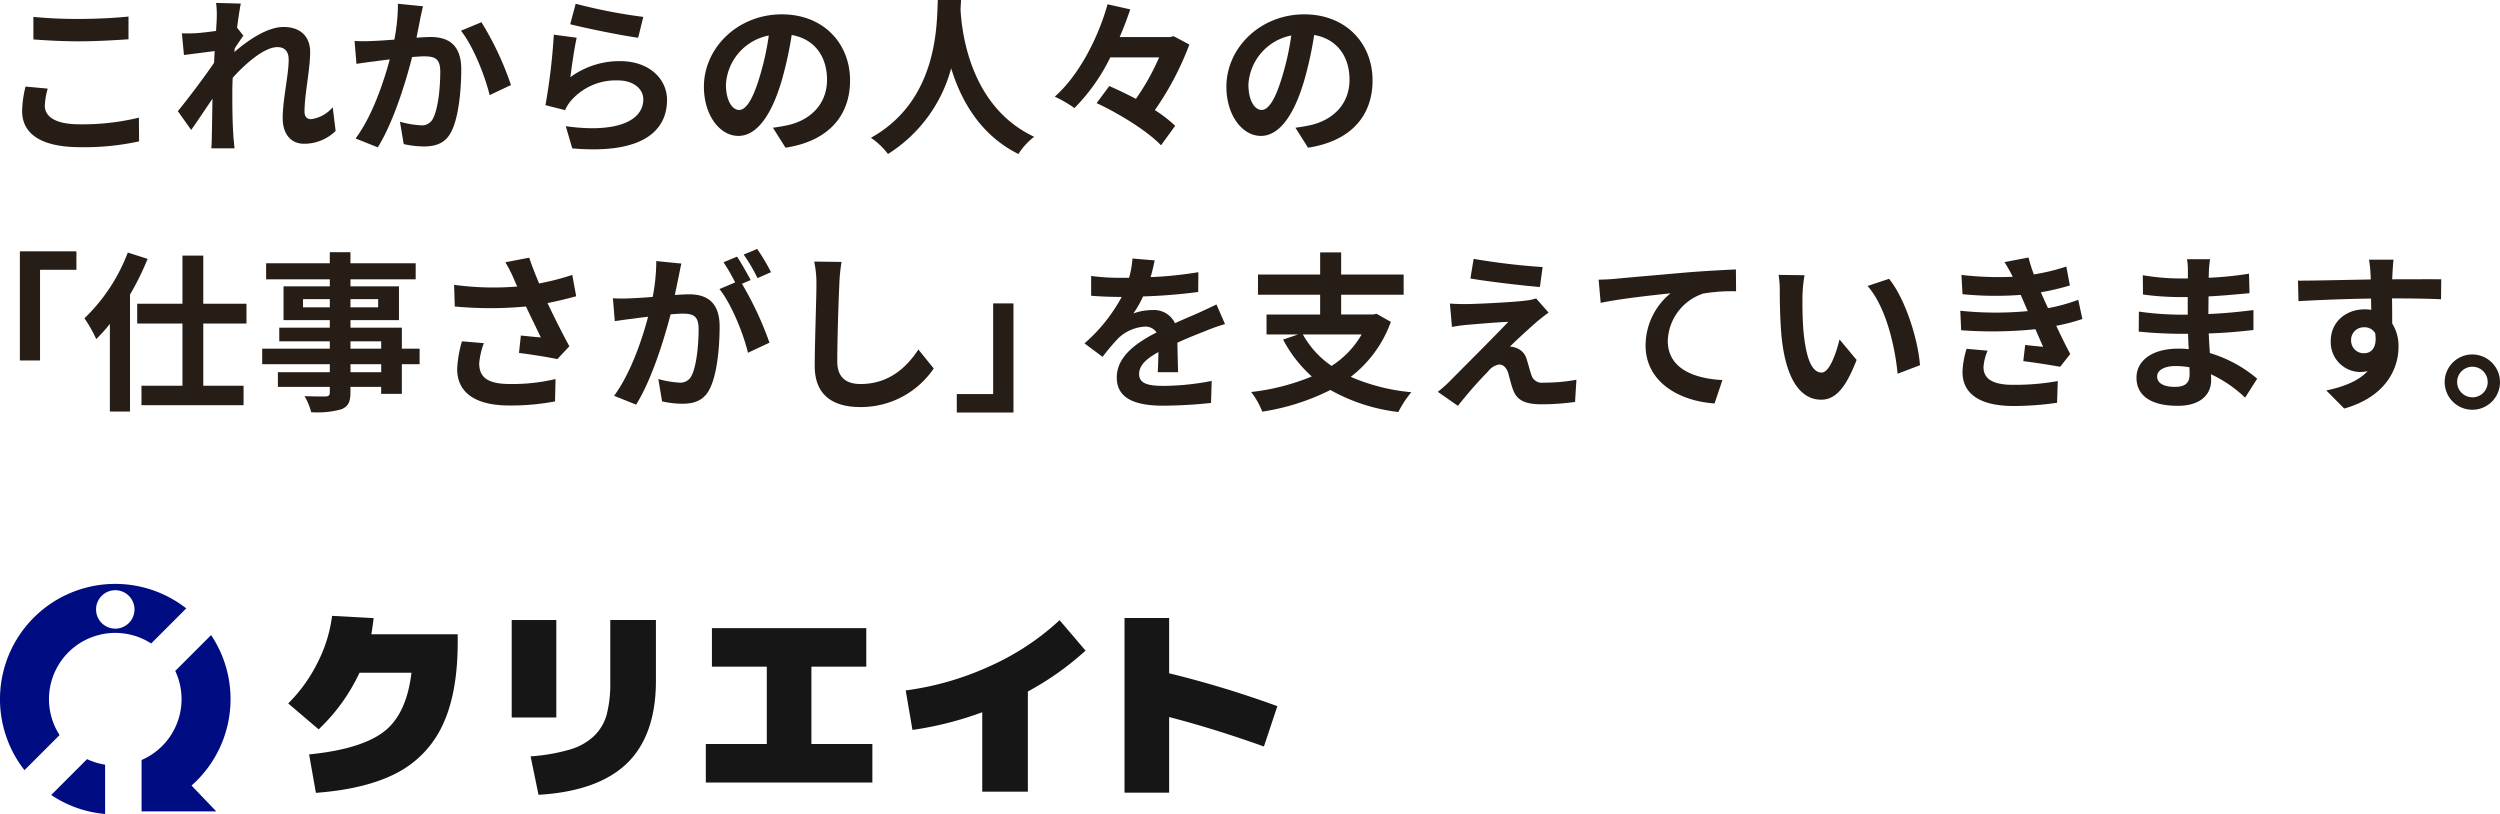
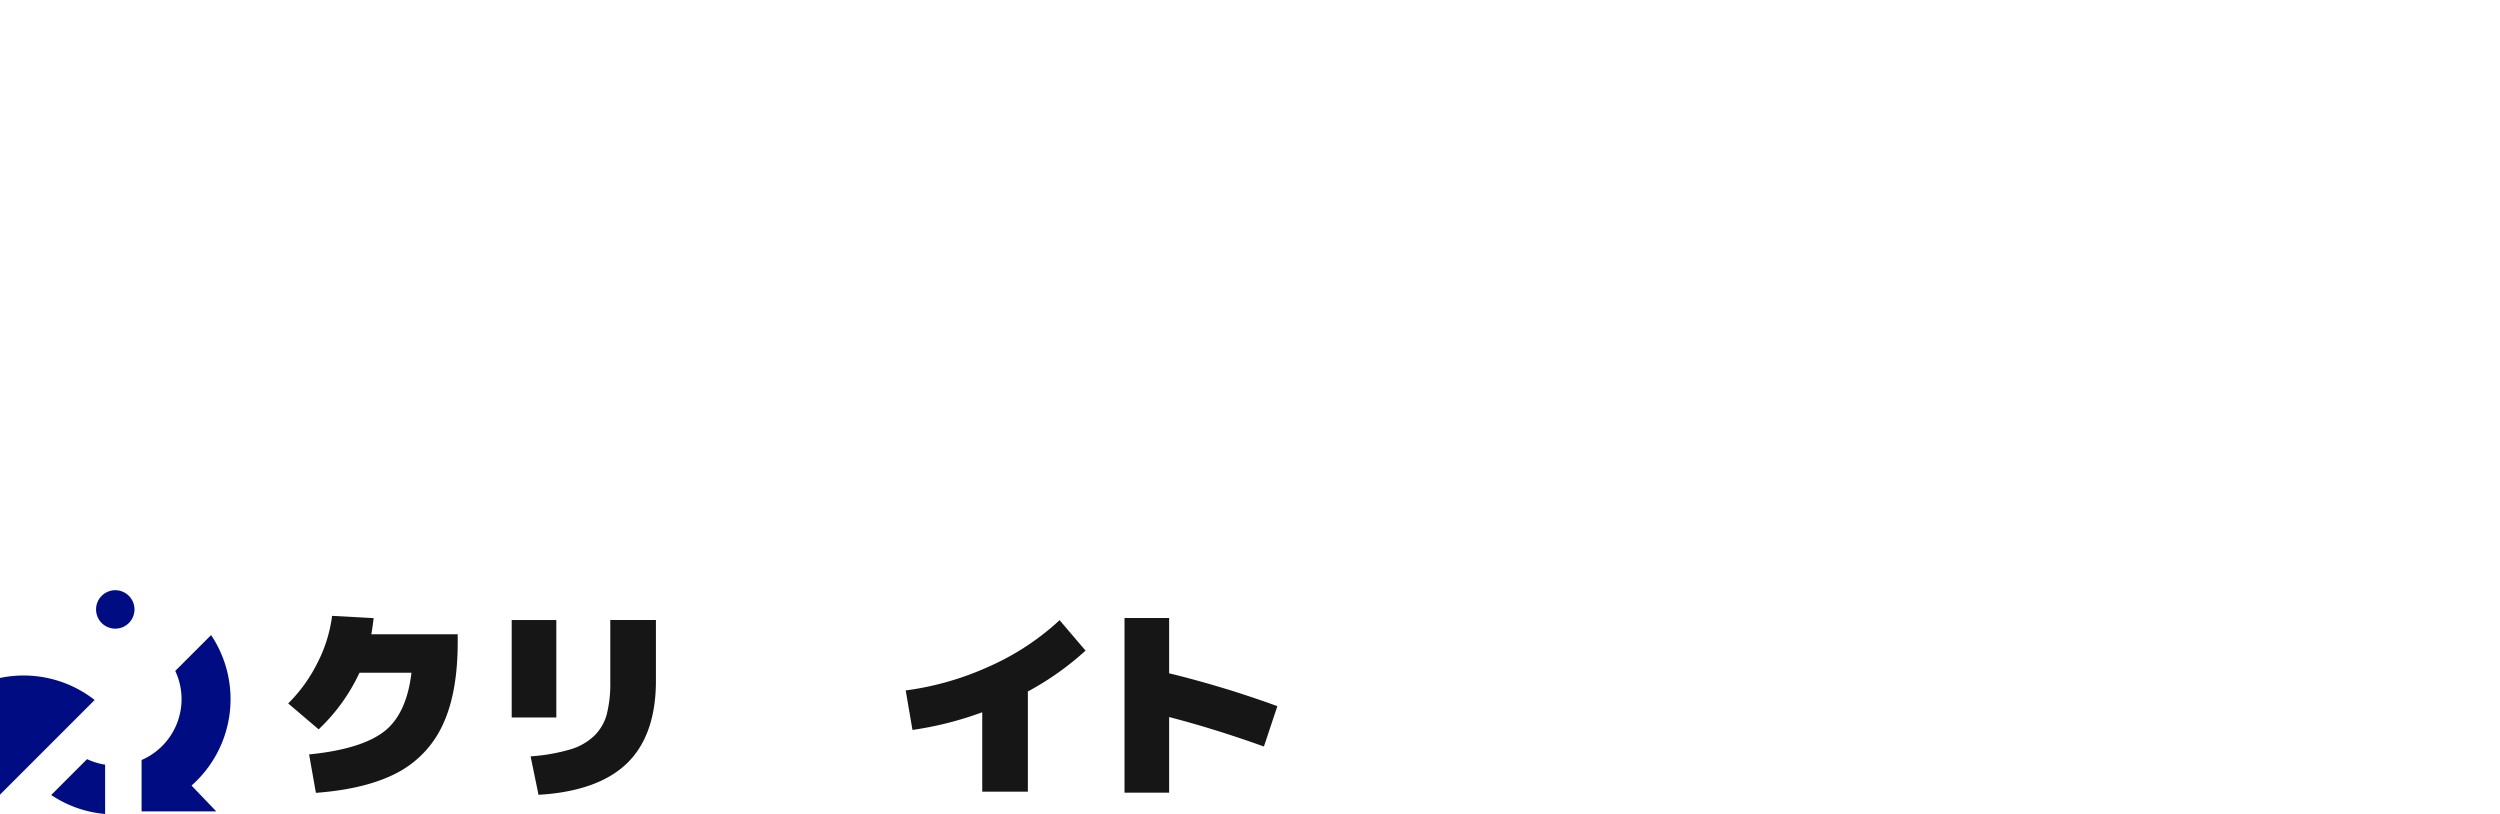
<svg xmlns="http://www.w3.org/2000/svg" width="423.267" height="137.815" viewBox="0 0 423.267 137.815">
  <g transform="translate(-147.733 -443.181)">
-     <path d="M5.386-11.45c2.342.173,4.828.318,7.834.318,2.717,0,6.273-.2,8.268-.347v-3.845c-2.2.231-5.464.4-8.3.4a75.031,75.031,0,0,1-7.805-.347ZM4.056-3.471A18.414,18.414,0,0,0,3.478.663c0,3.932,3.3,6.129,9.858,6.129a43.71,43.71,0,0,0,9.945-.983L23.251,1.79a40.6,40.6,0,0,1-10.06,1.127c-4.134,0-5.868-1.33-5.868-3.151a11.878,11.878,0,0,1,.491-2.891ZM56.063.027A5.776,5.776,0,0,1,52.391,2.05c-.723,0-1.1-.491-1.1-1.243,0-2.978.954-7.169.954-10.147,0-2.4-1.445-4.221-4.51-4.221-2.775,0-6.071,2.284-8.326,4.25a4.314,4.314,0,0,0,.058-.607c.491-.752,1.1-1.677,1.474-2.168l-1.07-1.359c.231-1.792.463-3.267.636-4.076l-4.192-.116a15.269,15.269,0,0,1,.116,2.544c0,.318-.058,1.127-.116,2.2-1.214.173-2.457.318-3.3.376a24.348,24.348,0,0,1-2.486.029l.347,3.671c1.619-.2,3.816-.491,5.2-.665L35.971-7.49c-1.619,2.4-4.51,6.215-6.129,8.181L32.1,3.871C33.08,2.513,34.468.4,35.711-1.419c-.058,2.428-.058,4.076-.116,6.3,0,.463-.029,1.5-.087,2.11H39.44c-.058-.636-.173-1.677-.2-2.2-.173-2.689-.173-5.088-.173-7.43,0-.723.029-1.5.058-2.313,2.313-2.573,5.435-5.2,7.574-5.2,1.185,0,1.908.694,1.908,2.11,0,2.6-1.012,6.794-1.012,9.916,0,2.746,1.445,4.336,3.585,4.336a7.579,7.579,0,0,0,5.377-2.168ZM67.106-17.492a31.694,31.694,0,0,1-.607,6.071c-1.445.116-2.8.2-3.7.231a26.582,26.582,0,0,1-3.035,0l.318,3.874c.9-.145,2.371-.347,3.18-.434.549-.087,1.445-.2,2.457-.318-1.041,3.9-2.978,9.627-5.782,13.385l3.758,1.5C66.325,2.6,68.407-4.136,69.505-8.473c.809-.058,1.5-.116,1.966-.116,1.821,0,2.8.318,2.8,2.6,0,2.833-.376,6.244-1.185,7.834a2.082,2.082,0,0,1-2.139,1.243,16.474,16.474,0,0,1-3.5-.607l.636,3.787a15.981,15.981,0,0,0,3.411.4c2.168,0,3.758-.636,4.712-2.631,1.214-2.486,1.619-7.054,1.619-10.436,0-4.105-2.139-5.464-5.175-5.464-.578,0-1.445.058-2.4.116.2-1.041.434-2.081.578-2.949.145-.723.347-1.619.52-2.371Zm10.667,4.568c2.053,2.544,4.105,7.719,4.857,10.9l3.614-1.706a51.6,51.6,0,0,0-5-10.638Zm18.5-1.1c2.226.578,8.615,1.908,11.506,2.284l.867-3.527A90.633,90.633,0,0,1,97.2-17.492Zm1.1,2.284L93.5-12.26A104.237,104.237,0,0,1,92.083-.32l3.324.838a6.2,6.2,0,0,1,1.07-1.677,10.036,10.036,0,0,1,7.892-3.353c2.515,0,4.278,1.359,4.278,3.209,0,3.642-4.539,5.753-13.125,4.539l1.1,3.758c11.91,1.041,16.044-2.978,16.044-8.21,0-3.469-2.92-6.562-7.95-6.562A14.038,14.038,0,0,0,96.3-5.061C96.506-6.709,97-10.149,97.373-11.739ZM124.865.489c-1.07,0-2.226-1.417-2.226-4.307a8.976,8.976,0,0,1,7.256-8.3,45.951,45.951,0,0,1-1.532,6.938C127.207-1.3,126.05.489,124.865.489Zm7.863,6.389c7.227-1.1,10.927-5.377,10.927-11.39,0-6.244-4.481-11.188-11.563-11.188-7.43,0-13.182,5.666-13.182,12.257,0,4.828,2.689,8.326,5.84,8.326,3.122,0,5.608-3.527,7.314-9.309a62.214,62.214,0,0,0,1.706-7.776c3.845.665,5.984,3.614,5.984,7.574,0,4.163-2.833,6.794-6.5,7.661-.752.173-1.561.318-2.66.463Zm25.786-25.006c-.2,3.816.2,16.94-11.332,23.329a12.047,12.047,0,0,1,2.891,2.746,24.686,24.686,0,0,0,10.7-14.512c1.619,5.319,4.857,11.274,11.39,14.512a11.3,11.3,0,0,1,2.66-2.92C164.036-.031,162.591-12.491,162.36-16.48c.029-.607.058-1.185.087-1.648ZM198.438-12l-.636.145h-8.5c.694-1.59,1.272-3.151,1.792-4.683l-3.845-.867c-1.445,5.232-4.6,11.795-8.933,15.64A20.845,20.845,0,0,1,181.642.171a32.218,32.218,0,0,0,6.071-8.586h8.268a39.379,39.379,0,0,1-3.932,7.025c-1.532-.809-3.093-1.561-4.51-2.168L185.4-.667c3.932,1.821,8.73,4.828,10.9,7.14l2.4-3.3a22.635,22.635,0,0,0-3.44-2.66,49.98,49.98,0,0,0,5.84-11.1ZM213.326.489c-1.07,0-2.226-1.417-2.226-4.307a8.976,8.976,0,0,1,7.256-8.3,45.954,45.954,0,0,1-1.532,6.938C215.667-1.3,214.511.489,213.326.489Zm7.863,6.389c7.227-1.1,10.927-5.377,10.927-11.39,0-6.244-4.481-11.188-11.563-11.188-7.43,0-13.182,5.666-13.182,12.257,0,4.828,2.689,8.326,5.84,8.326,3.122,0,5.608-3.527,7.314-9.309a62.214,62.214,0,0,0,1.706-7.776c3.845.665,5.984,3.614,5.984,7.574,0,4.163-2.833,6.794-6.5,7.661-.752.173-1.561.318-2.66.463ZM3.1,42.9H6.513V27.548h6.158V24.426H3.1Zm18.27-18.27a30.3,30.3,0,0,1-7.343,11.13,21.78,21.78,0,0,1,1.995,3.527,29.032,29.032,0,0,0,2.313-2.573v14.83h3.411v-19.8A46.736,46.736,0,0,0,24.726,25.7ZM41.464,36.654V33.3H34.15V25.148H30.623V33.3H22.962v3.353h7.661V47.177H23.685v3.3H40.972v-3.3H34.15V36.654Zm22.809,8.239h-5.2V43.534h5.2Zm-5.2-5.232h5.2V40.9h-5.2Zm-8.037-5.753V32.52h4.539v1.388Zm12.72-1.388v1.388H59.069V32.52ZM70.777,40.9H67.771V37.348h-8.7V36.076h8.21V30.352h-8.21V29.167H70.112V26.449H59.069V24.57h-3.5v1.879H44.788v2.717H55.571v1.185H47.737v5.724h7.834v1.272H47.014V39.66h8.557V40.9H44.123v2.631H55.571v1.359H46.783v2.486h8.788v.9c0,.52-.173.694-.723.723-.463,0-2.168,0-3.556-.058a10.6,10.6,0,0,1,1.127,2.717,15.224,15.224,0,0,0,5.117-.491c1.127-.491,1.532-1.185,1.532-2.891v-.9h5.2v1.185h3.5v-5.03h3.006Zm7.169-1.243a19.4,19.4,0,0,0-.809,4.712c0,3.989,3.093,6.158,8.846,6.158a40.121,40.121,0,0,0,7.719-.694l.087-3.787a31.653,31.653,0,0,1-7.805.838c-4.047,0-5.117-1.417-5.117-3.5a12.848,12.848,0,0,1,.781-3.411ZM96.621,28.415a41.879,41.879,0,0,1-5.608,1.445c-.636-1.5-1.185-2.862-1.677-4.365l-4.047.781a22.223,22.223,0,0,1,1.417,2.746c.173.434.376.9.607,1.359a48.775,48.775,0,0,1-10.7-.289l.116,3.671a64.319,64.319,0,0,0,12.055,0C89.626,35.555,90.608,37.55,91.3,39c-.867-.058-2.428-.231-3.382-.318L87.6,41.626c2.11.26,4.943.723,6.5,1.041L96.13,40.5c-1.243-2.284-2.6-5-3.7-7.314,1.735-.347,3.411-.752,4.857-1.156Zm33.65-.463a34.21,34.21,0,0,0-2.342-3.932l-2.284.954a28.843,28.843,0,0,1,2.342,3.989Zm-19.427-1.879a31.7,31.7,0,0,1-.607,6.071c-1.445.116-2.8.2-3.7.231a26.581,26.581,0,0,1-3.035,0l.318,3.874c.9-.145,2.371-.347,3.18-.434.549-.087,1.445-.2,2.457-.318-1.012,3.9-2.978,9.627-5.753,13.385l3.729,1.5c2.631-4.221,4.712-10.956,5.84-15.293.809-.058,1.5-.116,1.966-.116,1.792,0,2.775.318,2.775,2.6,0,2.833-.376,6.244-1.156,7.834a2.1,2.1,0,0,1-2.139,1.243,16.7,16.7,0,0,1-3.527-.607l.636,3.787a16.208,16.208,0,0,0,3.411.4c2.2,0,3.758-.636,4.712-2.631,1.214-2.486,1.619-7.054,1.619-10.436,0-4.105-2.139-5.464-5.175-5.464-.578,0-1.445.058-2.4.116.2-1.041.434-2.081.607-2.949.145-.723.318-1.619.491-2.371Zm15.986,3.209c-.578-1.07-1.59-2.891-2.313-3.96l-2.284.954a31.958,31.958,0,0,1,1.966,3.411l-2.66,1.127c2.053,2.544,4.076,7.6,4.828,10.783l3.642-1.706a56.883,56.883,0,0,0-4.654-9.973Zm10.754-3.122a17.974,17.974,0,0,1,.376,3.874c0,2.457-.289,9.973-.289,13.818,0,4.886,3.035,6.938,7.719,6.938a14.9,14.9,0,0,0,12.431-6.533l-2.6-3.209c-2.052,3.122-5.059,5.84-9.8,5.84-2.2,0-3.932-.925-3.932-3.816,0-3.556.2-9.973.347-13.038a29.381,29.381,0,0,1,.376-3.816Zm33.736,7.083h-3.44v15.35h-6.158v3.122h9.6Zm27.868,11.65c-.029-1.3-.087-3.411-.116-5,1.763-.809,3.382-1.445,4.654-1.937a30.356,30.356,0,0,1,3.411-1.214l-1.445-3.324c-1.041.491-2.053.983-3.151,1.474-1.185.52-2.4,1.012-3.874,1.706a3.9,3.9,0,0,0-3.816-2.226,8.96,8.96,0,0,0-3.238.578,17.488,17.488,0,0,0,1.648-2.891,93.262,93.262,0,0,0,9.337-.752l.029-3.353a66.108,66.108,0,0,1-8.094.838c.347-1.156.549-2.139.694-2.833l-3.758-.318a15.932,15.932,0,0,1-.578,3.267H189.5a36.73,36.73,0,0,1-5.03-.318v3.353c1.561.145,3.671.2,4.828.2h.347a27.983,27.983,0,0,1-6.3,7.863l3.064,2.284a36.66,36.66,0,0,1,2.66-3.151,7.085,7.085,0,0,1,4.481-1.966,2.237,2.237,0,0,1,1.995.983c-3.267,1.677-6.736,3.989-6.736,7.632,0,3.7,3.382,4.77,7.863,4.77a79.208,79.208,0,0,0,8.094-.463l.116-3.729a43.788,43.788,0,0,1-8.123.838c-2.8,0-4.163-.434-4.163-2.024,0-1.417,1.156-2.544,3.267-3.7-.029,1.243-.058,2.573-.116,3.411ZM230.266,38.5a15.448,15.448,0,0,1-5.088,5.319,15.494,15.494,0,0,1-4.857-5.319Zm2.544-3.5-.607.116H226.8V31.768h10.581V28.357H226.8V24.6h-3.556v3.758H212.719v3.411h10.523v3.353h-9.077V38.5h5.348l-2.544.867a22.342,22.342,0,0,0,4.857,6.244,38.1,38.1,0,0,1-10.263,2.631,13.1,13.1,0,0,1,1.879,3.324A38.558,38.558,0,0,0,224.976,47.9a30.816,30.816,0,0,0,11.506,3.729,17.659,17.659,0,0,1,2.2-3.353,33.509,33.509,0,0,1-10.263-2.6,20.439,20.439,0,0,0,6.794-9.309ZM249.23,25.7l-.549,3.324c3.411.578,8.759,1.185,11.766,1.445l.463-3.382A114.362,114.362,0,0,1,249.23,25.7ZM261.921,34.8l-2.11-2.4a9.188,9.188,0,0,1-1.619.347c-2.371.318-8.875.607-10.234.607-1.041,0-2.081-.029-2.746-.087l.347,3.96c.607-.116,1.474-.26,2.457-.347,1.648-.145,5.059-.434,7.083-.52-2.631,2.775-8.47,8.586-9.945,10.089a21.873,21.873,0,0,1-1.995,1.763l3.411,2.371a71.485,71.485,0,0,1,5.117-5.84,2.965,2.965,0,0,1,1.85-1.156c.578,0,1.185.376,1.532,1.388.2.723.52,2.053.838,2.891.694,1.879,2.168,2.457,4.886,2.457a41.9,41.9,0,0,0,5.608-.4l.231-3.758a29.668,29.668,0,0,1-5.608.491A1.819,1.819,0,0,1,259,45.326c-.26-.723-.52-1.821-.781-2.6a2.786,2.786,0,0,0-1.763-1.937,2.974,2.974,0,0,0-1.07-.231c.665-.723,3.353-3.18,4.654-4.307C260.562,35.844,261.169,35.324,261.921,34.8Zm8.47-5.579.347,3.932c3.324-.723,9.366-1.359,11.824-1.619a11.442,11.442,0,0,0-4.221,8.817c0,6.186,5.666,9.424,11.679,9.829l1.33-3.96c-4.828-.26-9.251-1.937-9.251-6.649a8.729,8.729,0,0,1,6.042-8.008,29.563,29.563,0,0,1,5.522-.376l-.029-3.7c-1.995.087-5.146.26-8.094.491-5.232.463-9.973.867-12.344,1.1C272.617,29.138,271.519,29.2,270.391,29.224Zm34.864-.752-4.394-.058a16.59,16.59,0,0,1,.2,2.891c0,1.763.058,5.088.318,7.719.809,7.69,3.556,10.523,6.678,10.523,2.313,0,4.105-1.763,6.013-6.736l-2.891-3.469c-.549,2.255-1.677,5.608-3.035,5.608-1.792,0-2.66-2.8-3.064-6.938-.173-2.053-.2-4.221-.173-6.071A22.685,22.685,0,0,1,305.255,28.473Zm14.31.607-3.642,1.214c3.122,3.527,4.654,10.263,5.088,14.859l3.787-1.445C324.479,39.313,322.282,32.4,319.565,29.08Zm13.124,11.853a14.864,14.864,0,0,0-.694,3.9c0,3.96,3.3,5.782,8.644,5.782a50.7,50.7,0,0,0,7.372-.549l.116-3.671a41.652,41.652,0,0,1-7.574.636c-3.729,0-5-1.214-5-3.006a8.48,8.48,0,0,1,.694-2.775Zm18.906-8.3a30.639,30.639,0,0,1-5.117,1.417l-.665-1.445-.549-1.243a41.308,41.308,0,0,0,4.914-1.156L349.572,27a34.684,34.684,0,0,1-5.493,1.33,24.49,24.49,0,0,1-.9-2.862l-4.076.781a25.75,25.75,0,0,1,1.388,2.457v.029a53.9,53.9,0,0,1-8.673-.318L332,31.682a56.763,56.763,0,0,0,9.858.116l.694,1.619.491,1.127a58.1,58.1,0,0,1-11.419-.058l.145,3.3a71.923,71.923,0,0,0,12.575-.173l1.3,2.978c-.781-.087-1.908-.173-3.035-.318l-.318,2.746c1.908.231,4.654.665,6.244.954l1.706-2.168c-.838-1.561-1.648-3.238-2.37-4.77a33.315,33.315,0,0,0,4.423-1.156Zm18.848,12.633c0,1.648-.983,2.11-2.515,2.11-1.966,0-2.978-.694-2.978-1.763,0-.983,1.1-1.763,3.122-1.763a15.34,15.34,0,0,1,2.342.2C370.444,44.546,370.444,44.951,370.444,45.269Zm11.448.723a22.143,22.143,0,0,0-8.008-4.336c-.087-1.1-.145-2.255-.2-3.324,2.775-.087,5-.289,7.574-.578V34.37c-2.342.289-4.741.549-7.632.665l.029-2.978c2.746-.145,5.059-.376,6.938-.549l-.087-3.3a59.985,59.985,0,0,1-6.822.694l.029-1.127a19.132,19.132,0,0,1,.2-2.024h-3.9a11.459,11.459,0,0,1,.145,1.966v1.3h-1.416a37.9,37.9,0,0,1-6.215-.549l.029,3.267a47.674,47.674,0,0,0,6.215.434h1.359v2.978h-1.359a51.933,51.933,0,0,1-6.909-.52l-.029,3.382c1.908.231,5.2.376,6.88.376h1.474c.029.838.058,1.735.116,2.6a17.57,17.57,0,0,0-1.763-.087c-4.423,0-7.083,2.024-7.083,4.914,0,3.035,2.428,4.77,7,4.77,3.787,0,5.637-1.879,5.637-4.336,0-.289,0-.636-.029-1.012a21.684,21.684,0,0,1,5.782,3.96Zm15.9-6.447a2.137,2.137,0,0,1,2.2-2.255,2.042,2.042,0,0,1,1.879,1.012c.376,2.486-.694,3.382-1.879,3.382A2.127,2.127,0,0,1,397.792,39.545Zm15.264-10.378c-1.5-.029-5.406,0-8.3,0,0-.347.029-.636.029-.867.029-.463.116-1.995.2-2.457h-4.163a19.375,19.375,0,0,1,.26,2.486,7.332,7.332,0,0,1,.029.867c-3.845.058-9.048.2-12.315.2l.087,3.469c3.527-.2,7.95-.376,12.286-.434l.029,1.908a6.869,6.869,0,0,0-1.127-.087c-3.122,0-5.724,2.11-5.724,5.348a5.043,5.043,0,0,0,4.943,5.261,6.181,6.181,0,0,0,1.3-.145c-1.59,1.706-4.105,2.66-7,3.267l3.035,3.064c7-1.966,9.193-6.707,9.193-10.436a7.059,7.059,0,0,0-1.07-3.96c0-1.243,0-2.8-.029-4.25,3.874,0,6.562.058,8.3.145Zm5.261,12.72A4.683,4.683,0,1,0,423,46.57,4.695,4.695,0,0,0,418.317,41.886Zm0,7.256a2.587,2.587,0,1,1,2.6-2.573A2.578,2.578,0,0,1,418.317,49.142Z" transform="translate(148 461.309)" fill="#271d17" />
    <g transform="translate(-36.045 315.895)">
-       <path d="M193.863,251.74a11.22,11.22,0,0,1,15.51-15.51l5.94-5.94a19.512,19.512,0,0,0-27.391,27.391Zm9.432-24.526a3.253,3.253,0,1,1-3.253,3.253A3.253,3.253,0,0,1,203.3,227.214Zm-4.779,28.6a11.179,11.179,0,0,0,3.059.933V265.1a19.4,19.4,0,0,1-9.128-3.215Zm21.876,8.846H207.748v-8.7a11.226,11.226,0,0,0,5.7-15.081l6.07-6.07a19.507,19.507,0,0,1-3.313,25.477Z" transform="translate(0 0)" fill="#000d82" />
+       <path d="M193.863,251.74l5.94-5.94a19.512,19.512,0,0,0-27.391,27.391Zm9.432-24.526a3.253,3.253,0,1,1-3.253,3.253A3.253,3.253,0,0,1,203.3,227.214Zm-4.779,28.6a11.179,11.179,0,0,0,3.059.933V265.1a19.4,19.4,0,0,1-9.128-3.215Zm21.876,8.846H207.748v-8.7a11.226,11.226,0,0,0,5.7-15.081l6.07-6.07a19.507,19.507,0,0,1-3.313,25.477Z" transform="translate(0 0)" fill="#000d82" />
      <g transform="translate(232.575 231.555)">
        <path d="M308.384,251.487l.042-.356-7.036-.38-.04.309a23.9,23.9,0,0,1-2.377,7.533,25.863,25.863,0,0,1-4.755,6.727l-.255.257,5.156,4.392.219-.216a31.418,31.418,0,0,0,6.692-9.367h8.8c-.532,4.536-2.028,7.83-4.448,9.8-2.506,2.036-6.719,3.378-12.521,3.987l-.359.038,1.149,6.505.3-.023c5.549-.438,10.092-1.58,13.5-3.394a17.352,17.352,0,0,0,7.7-8.155c1.665-3.562,2.509-8.241,2.509-13.907v-1.368H308.039C308.171,253.1,308.287,252.306,308.384,251.487Z" transform="translate(-293.965 -250.751)" fill="#161617" />
        <path d="M368.561,262.288a20.948,20.948,0,0,1-.606,5.518,8,8,0,0,1-2.114,3.6,9.935,9.935,0,0,1-3.963,2.277,31.266,31.266,0,0,1-6.433,1.173l-.373.036,1.338,6.5.291-.019c6.544-.416,11.5-2.214,14.719-5.342s4.868-7.82,4.868-13.919V251.8h-7.727Z" transform="translate(-314.033 -251.096)" fill="#161617" />
        <rect width="7.554" height="16.501" transform="translate(37.838 0.705)" fill="#161617" />
-         <path d="M417.118,260.372h9.291V253.85H400.273v6.521h9.291v13.093H399.24v6.521h28.2v-6.521H417.118Z" transform="translate(-328.538 -251.769)" fill="#161617" />
        <path d="M475.429,252.073a43.3,43.3,0,0,1-11.543,7.546,49.9,49.9,0,0,1-13.911,4.068l-.344.047,1.146,6.687.324-.048a57.366,57.366,0,0,0,11.488-2.946v13.445h7.726V263.91a49.041,49.041,0,0,0,9.525-6.7l.241-.218-4.4-5.161Z" transform="translate(-345.087 -251.107)" fill="#161617" />
        <path d="M530.365,266.105a174.771,174.771,0,0,0-18.017-5.455v-9.363h-7.554v29.578h7.554V268.058c4.955,1.281,10.242,2.92,15.725,4.873l.323.115,2.277-6.829Z" transform="translate(-363.203 -250.927)" fill="#161617" />
      </g>
    </g>
  </g>
</svg>